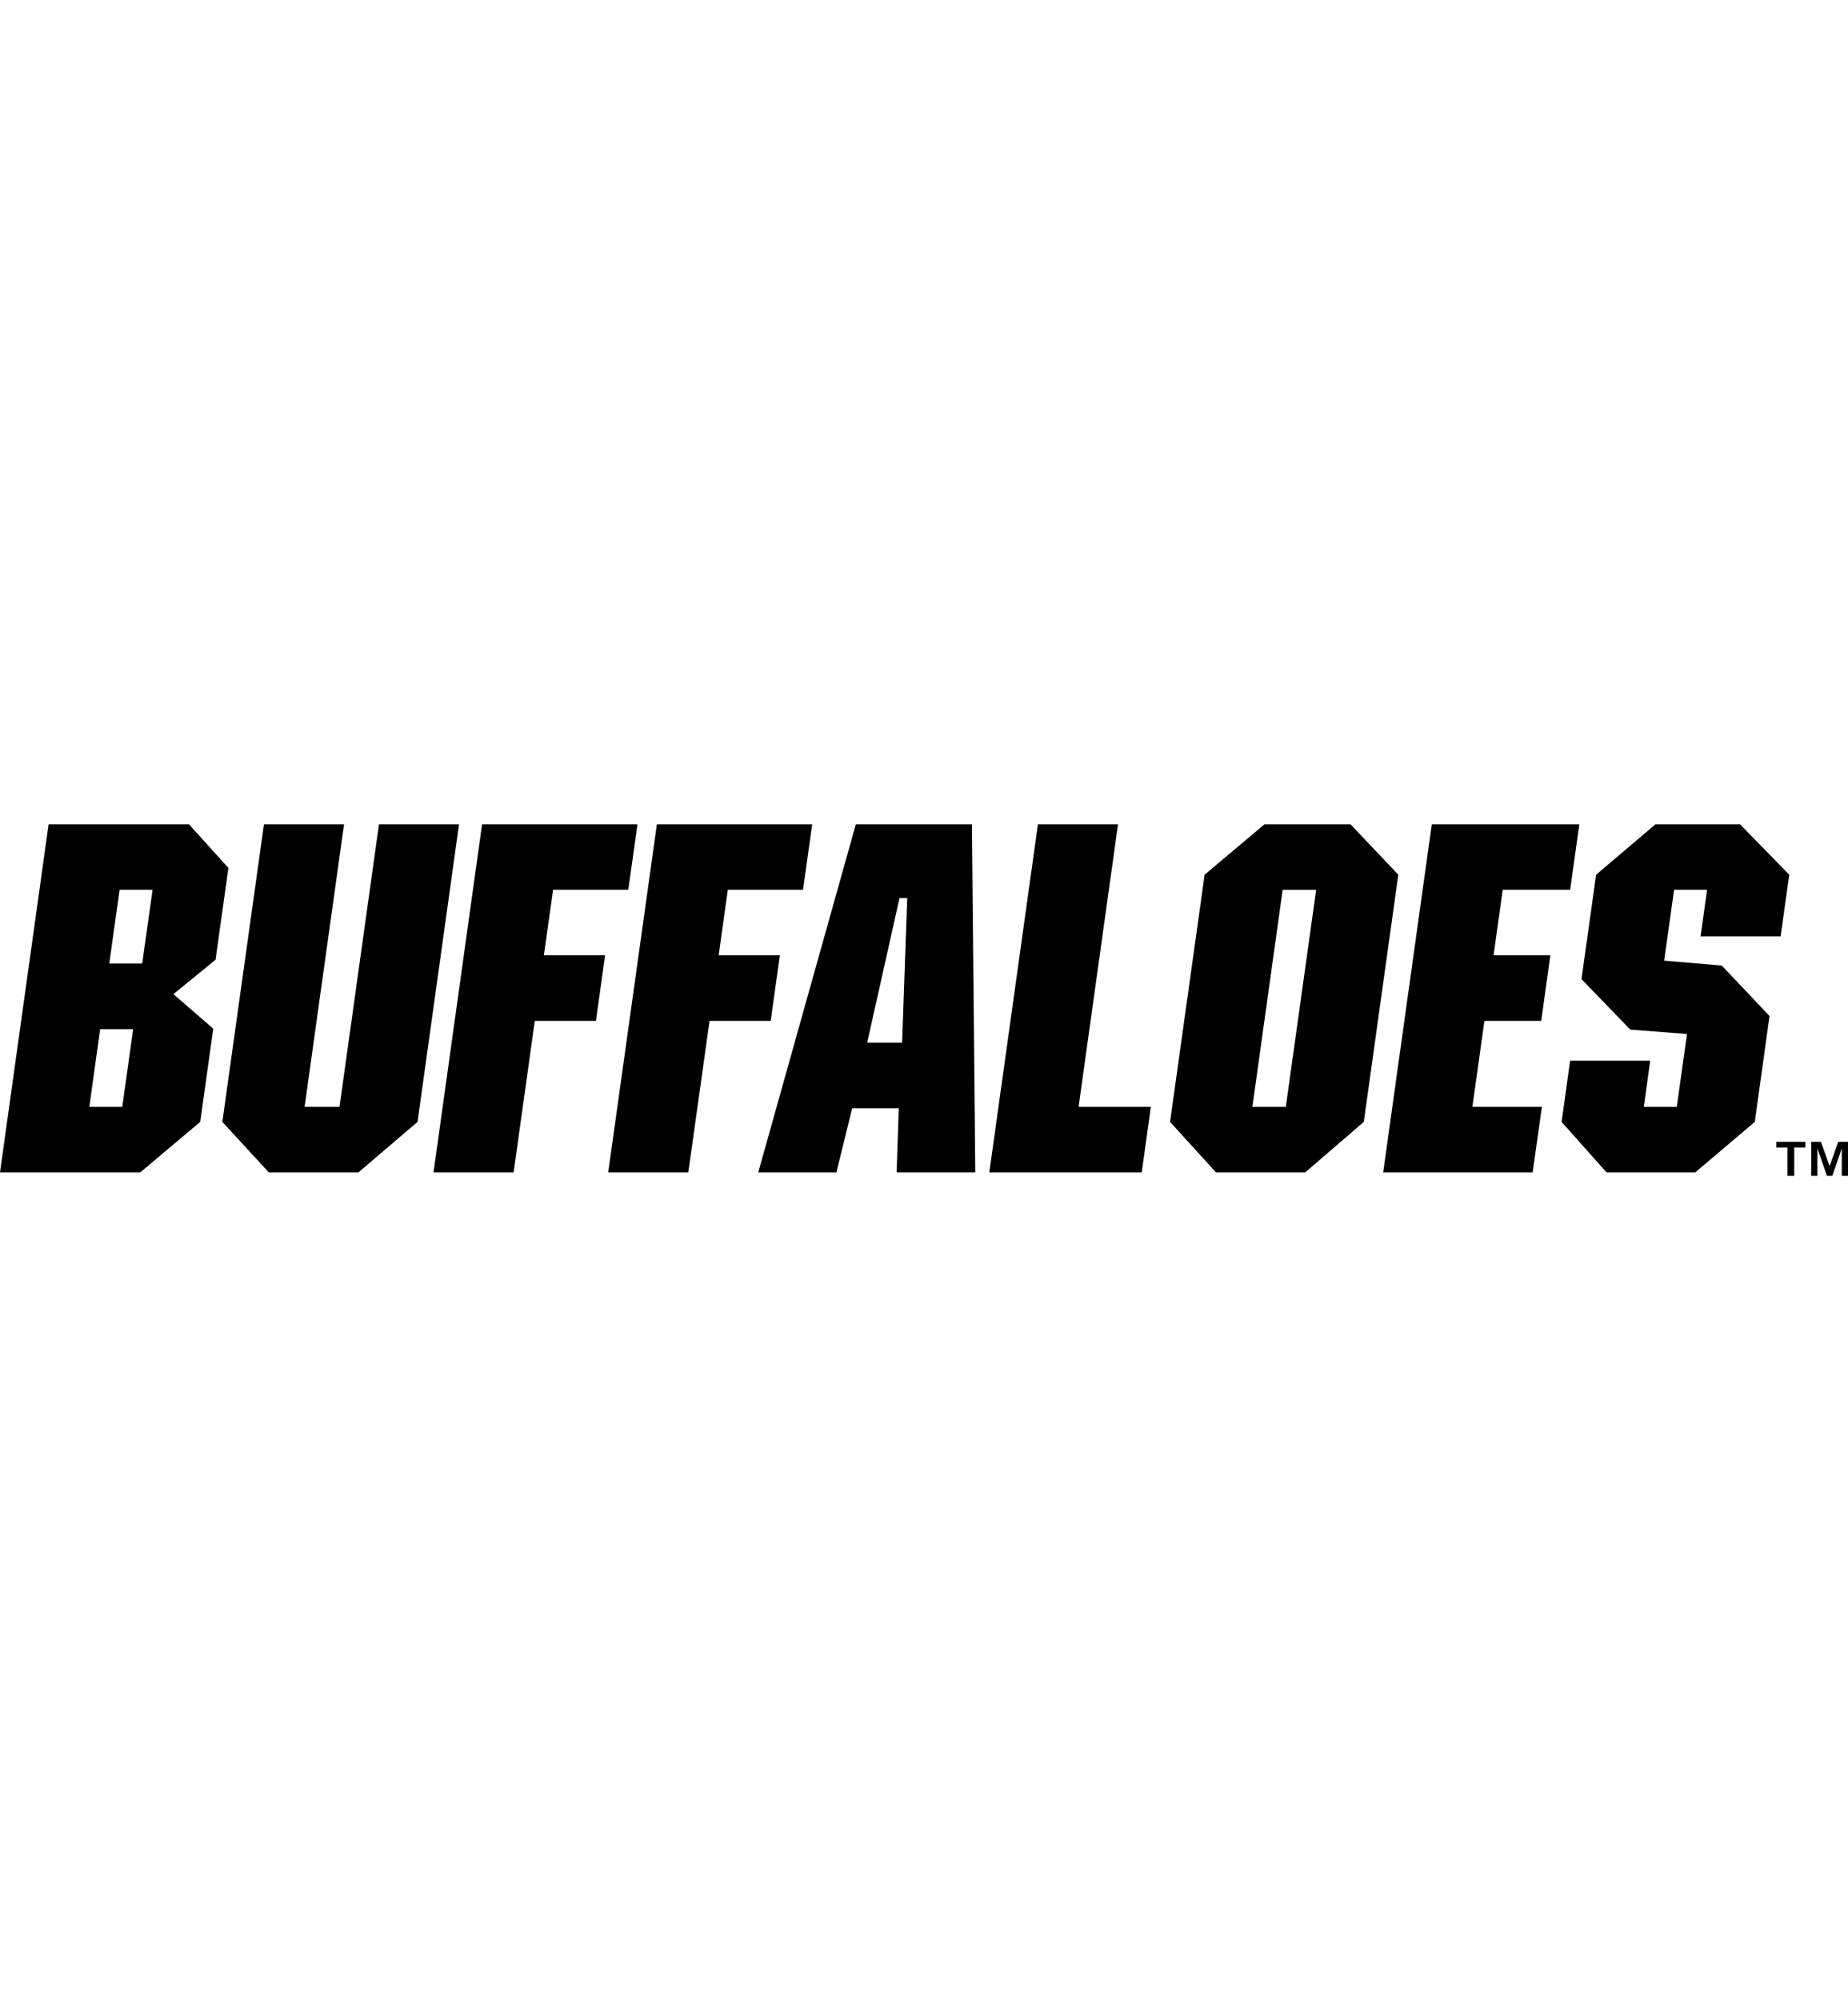
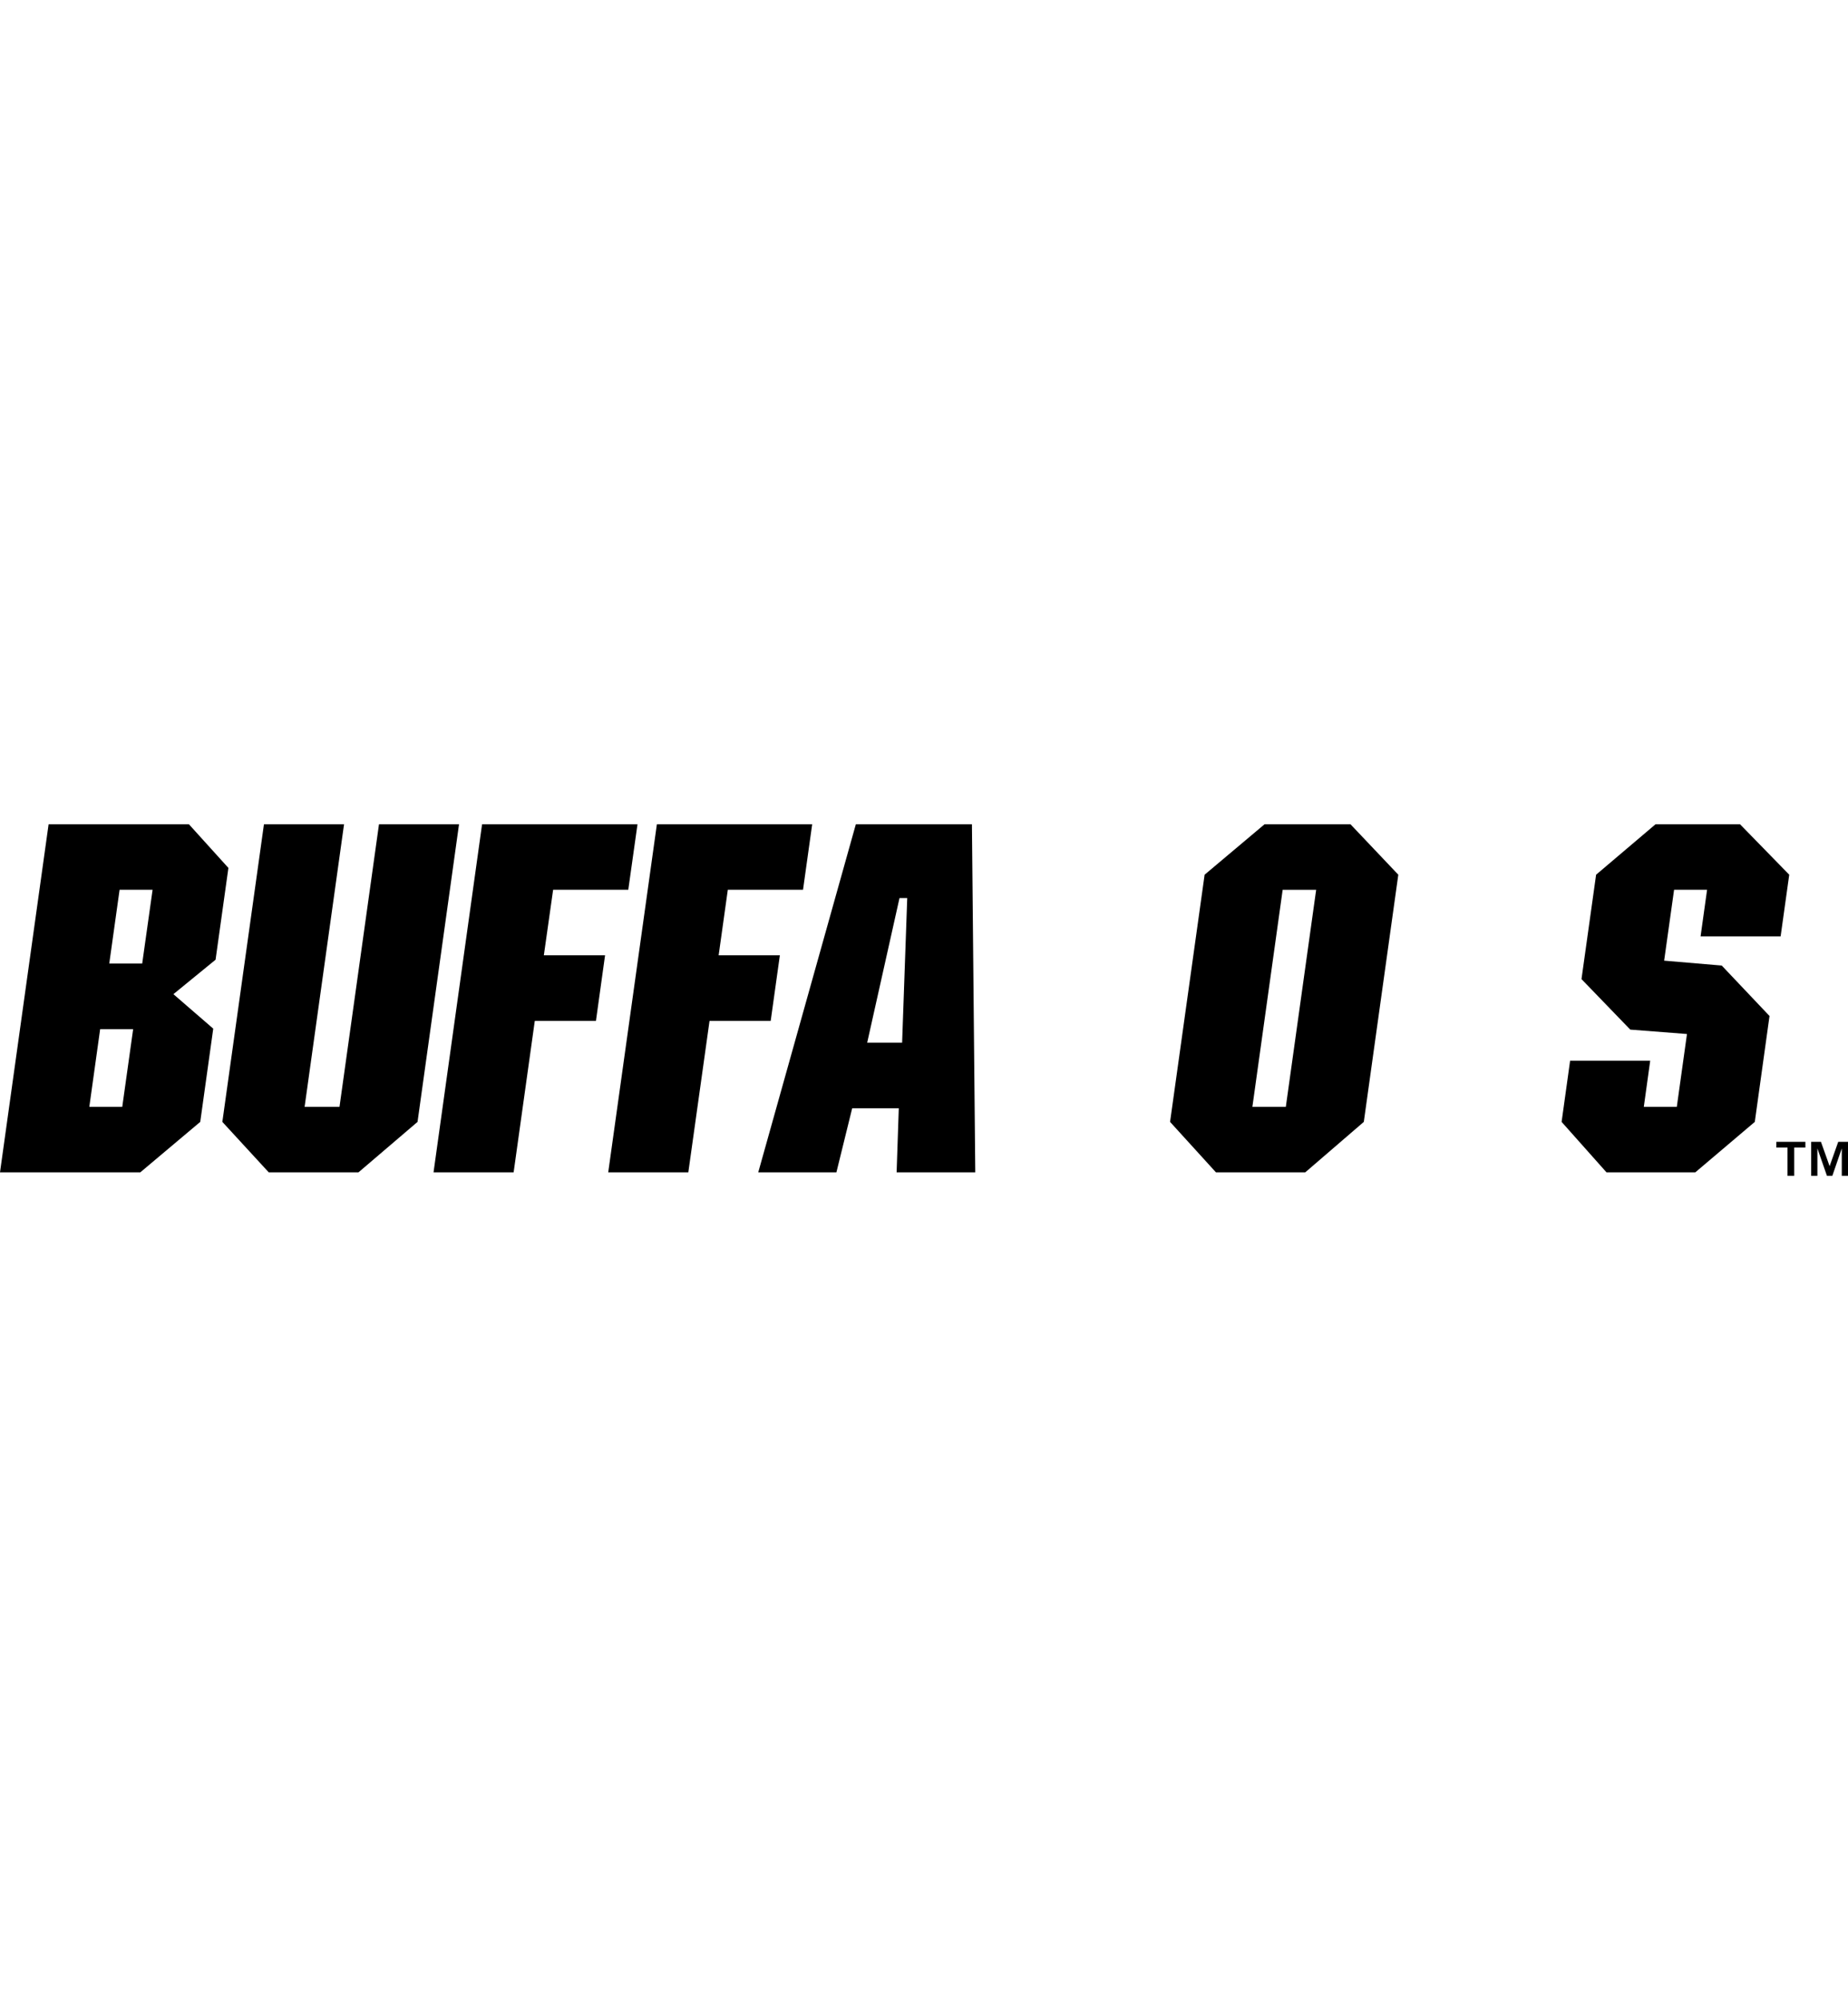
<svg xmlns="http://www.w3.org/2000/svg" id="a" viewBox="0 0 332.7 360">
  <path d="M41.12,156.22l-7.11-7.86H8.75L0,211.01h25.26l10.79-9.08,2.34-16.78-7.17-6.21,7.59-6.2,2.31-16.52ZM22.01,199.22h-5.93l1.95-13.98h5.94l-1.96,13.98ZM25.6,173.43h-5.93l1.86-13.28h5.94l-1.87,13.28Z" />
  <polygon points="68.23 148.36 61.12 199.22 54.84 199.22 61.94 148.36 47.52 148.36 40.03 201.93 48.38 211.01 64.54 211.01 75.17 201.93 82.64 148.36 68.23 148.36" />
  <polygon points="99.58 160.15 113.11 160.15 114.77 148.36 86.79 148.36 78.05 211.01 92.47 211.01 96.28 183.75 107.29 183.75 108.93 171.95 97.91 171.95 99.58 160.15" />
  <polygon points="140.4 171.95 129.38 171.95 131.03 160.15 144.57 160.15 146.22 148.36 118.26 148.36 109.5 211.01 123.92 211.01 127.74 183.75 138.75 183.75 140.4 171.95" />
  <path d="M154.08,148.36l-17.57,62.65h14.07l2.84-11.53h8.39l-.39,11.53h14.16l-.6-62.65h-20.88ZM162.41,187.68h-6.29l5.82-26.04h1.39l-.92,26.04Z" />
-   <polygon points="201.28 148.36 186.86 148.36 178.11 211.01 205.55 211.01 207.19 199.22 194.18 199.22 201.28 148.36" />
  <path d="M243.13,148.36h-15.47l-10.79,9.08-6.22,44.49,8.26,9.08h16.08l10.54-9.08,6.21-44.49-8.61-9.08ZM231.49,199.22h-6.02l5.45-39.06h6.03l-5.46,39.06Z" />
-   <polygon points="277.47 183.75 279.11 171.95 268.89 171.95 270.54 160.15 282.68 160.15 284.33 148.36 257.77 148.36 249.02 211.01 275.93 211.01 277.59 199.22 265.08 199.22 267.24 183.75 277.47 183.75" />
  <polygon points="298.05 148.36 287.35 157.44 284.72 176.23 293.5 185.32 303.71 186.11 301.88 199.22 295.94 199.22 297.09 190.92 282.67 190.92 281.14 201.93 289.22 211.01 305.21 211.01 315.92 201.93 318.57 182.87 309.97 173.79 299.6 172.91 301.39 160.15 307.33 160.15 306.16 168.54 320.57 168.54 322.12 157.44 313.26 148.36 298.05 148.36" />
  <polygon points="330.94 205.52 329.39 209.9 327.83 205.52 326.07 205.52 326.07 211.64 327.19 211.64 327.19 206.7 328.91 211.64 329.88 211.64 331.58 206.7 331.58 211.64 332.7 211.64 332.7 205.52 330.94 205.52" />
  <polygon points="319.8 206.55 321.81 206.55 321.81 211.64 323.02 211.64 323.02 206.55 325.03 206.55 325.03 205.52 319.8 205.52 319.8 206.55" />
</svg>